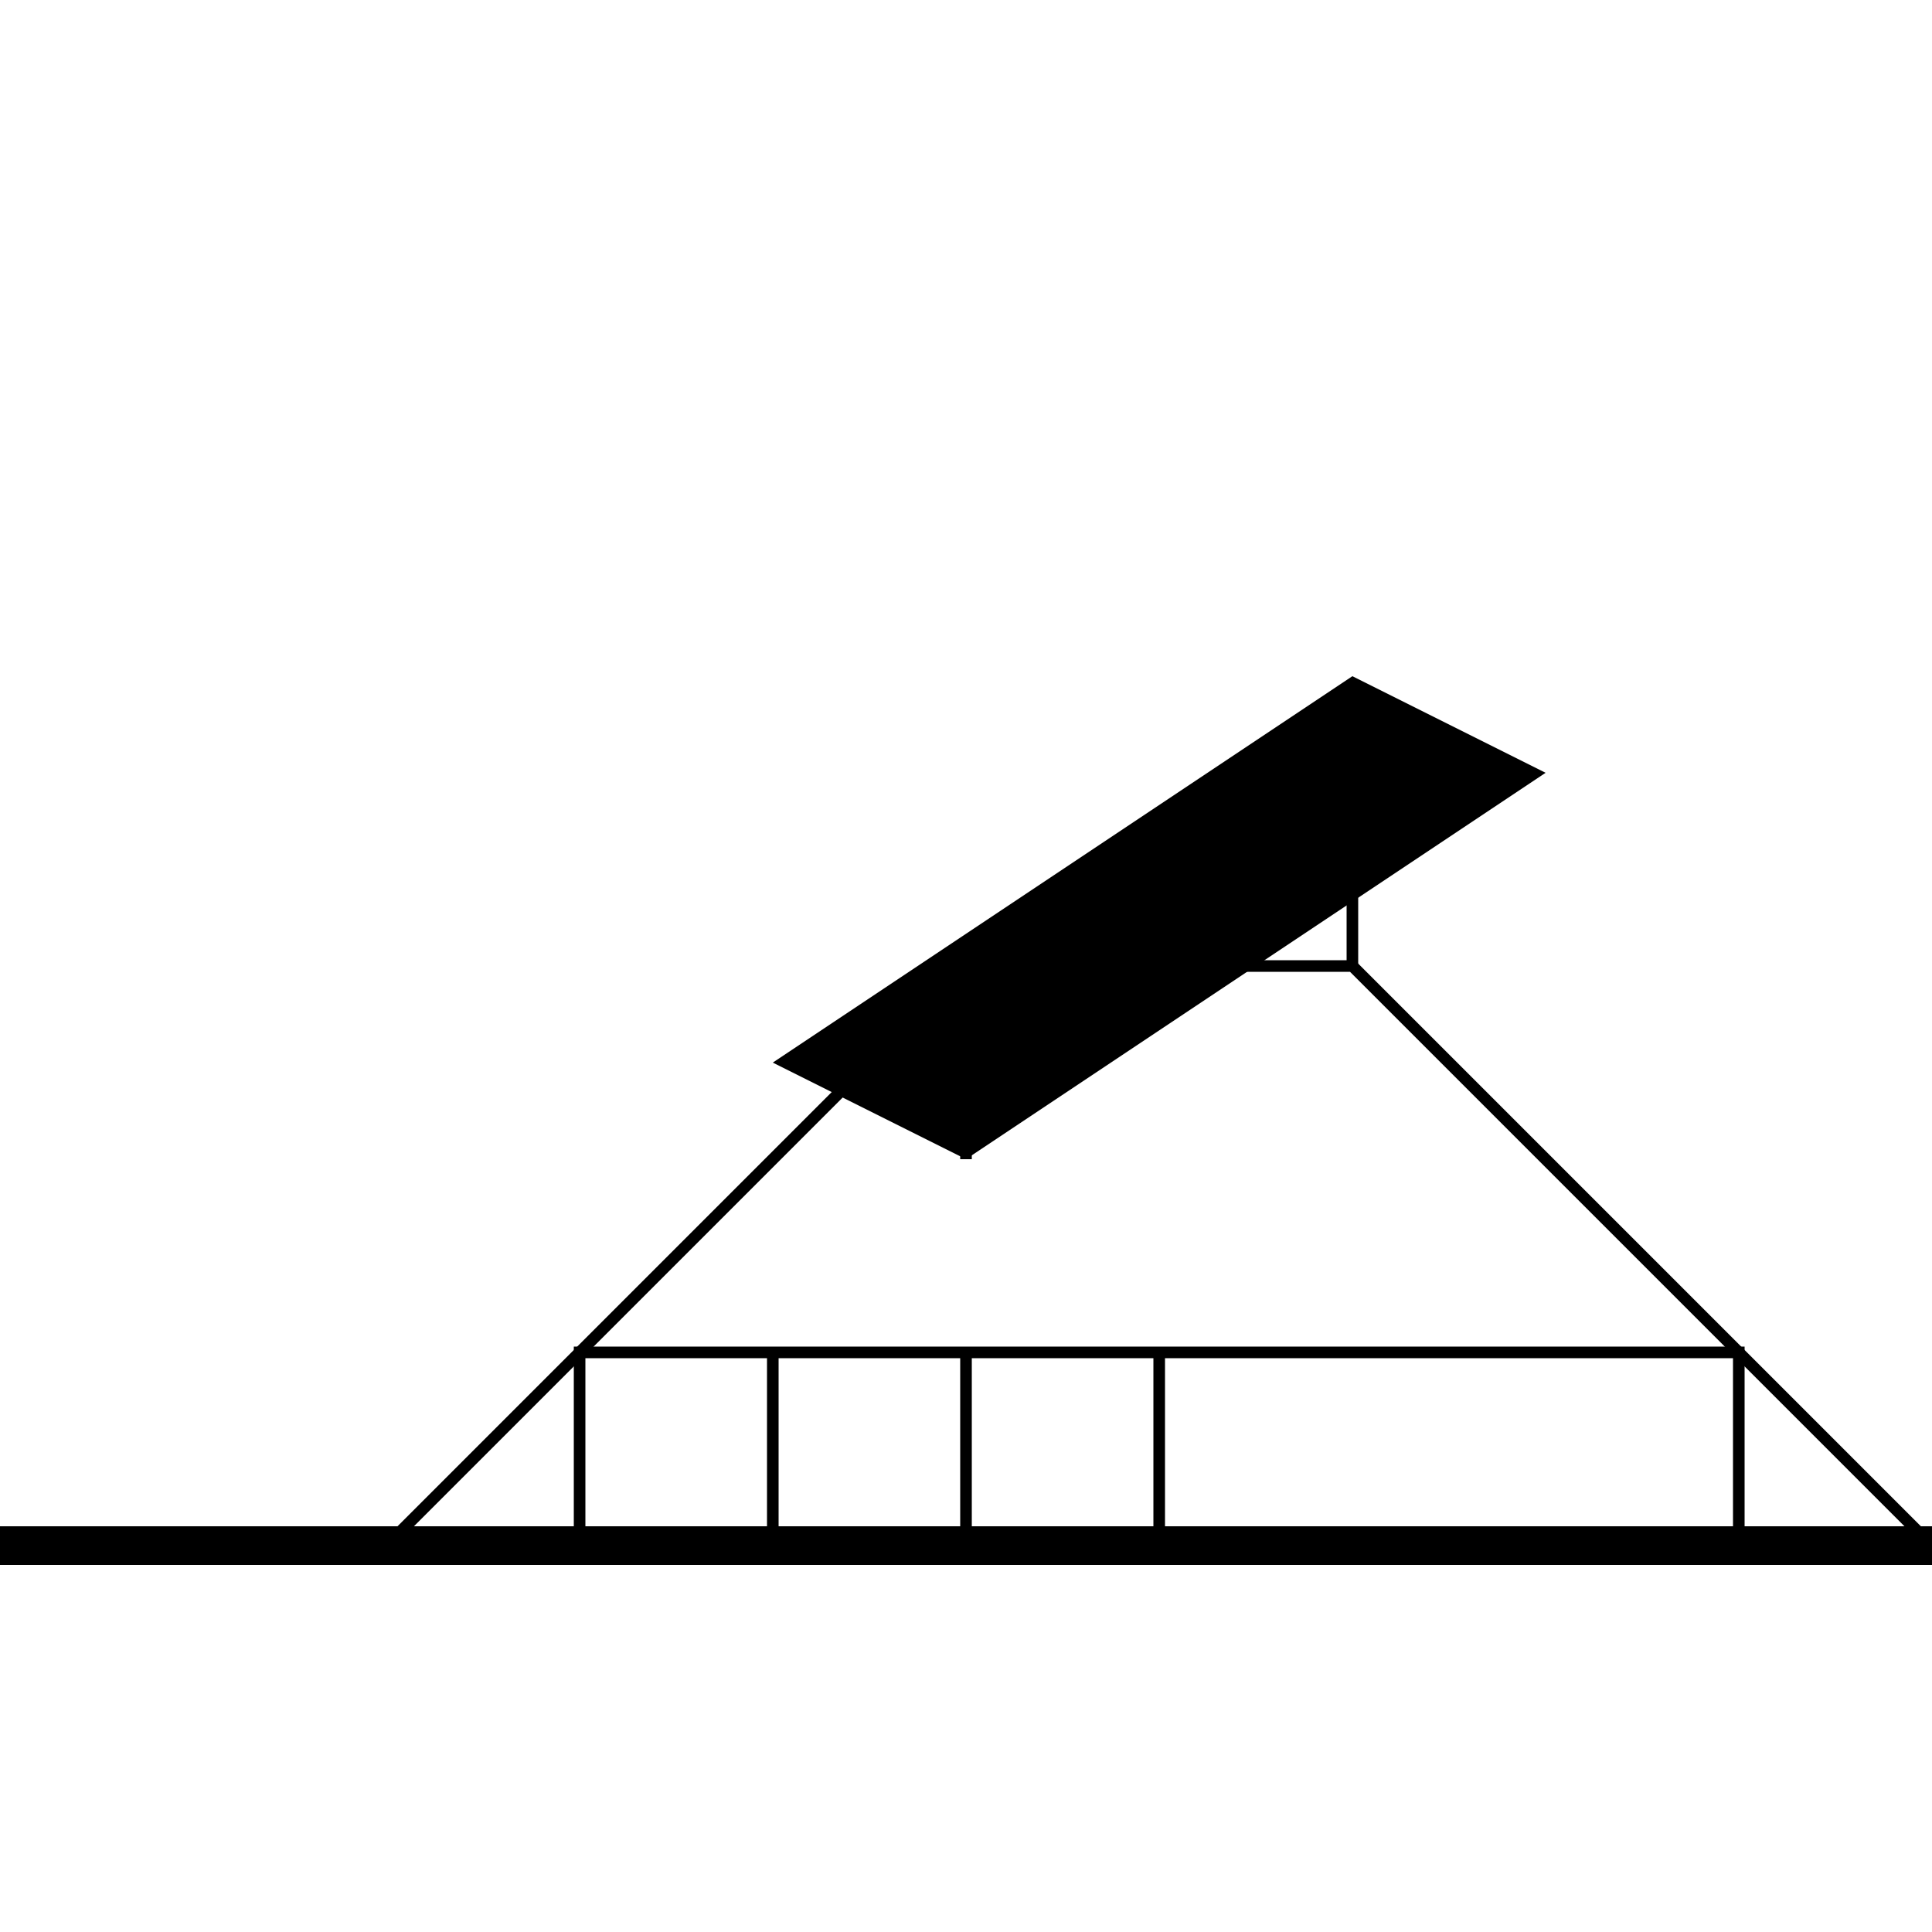
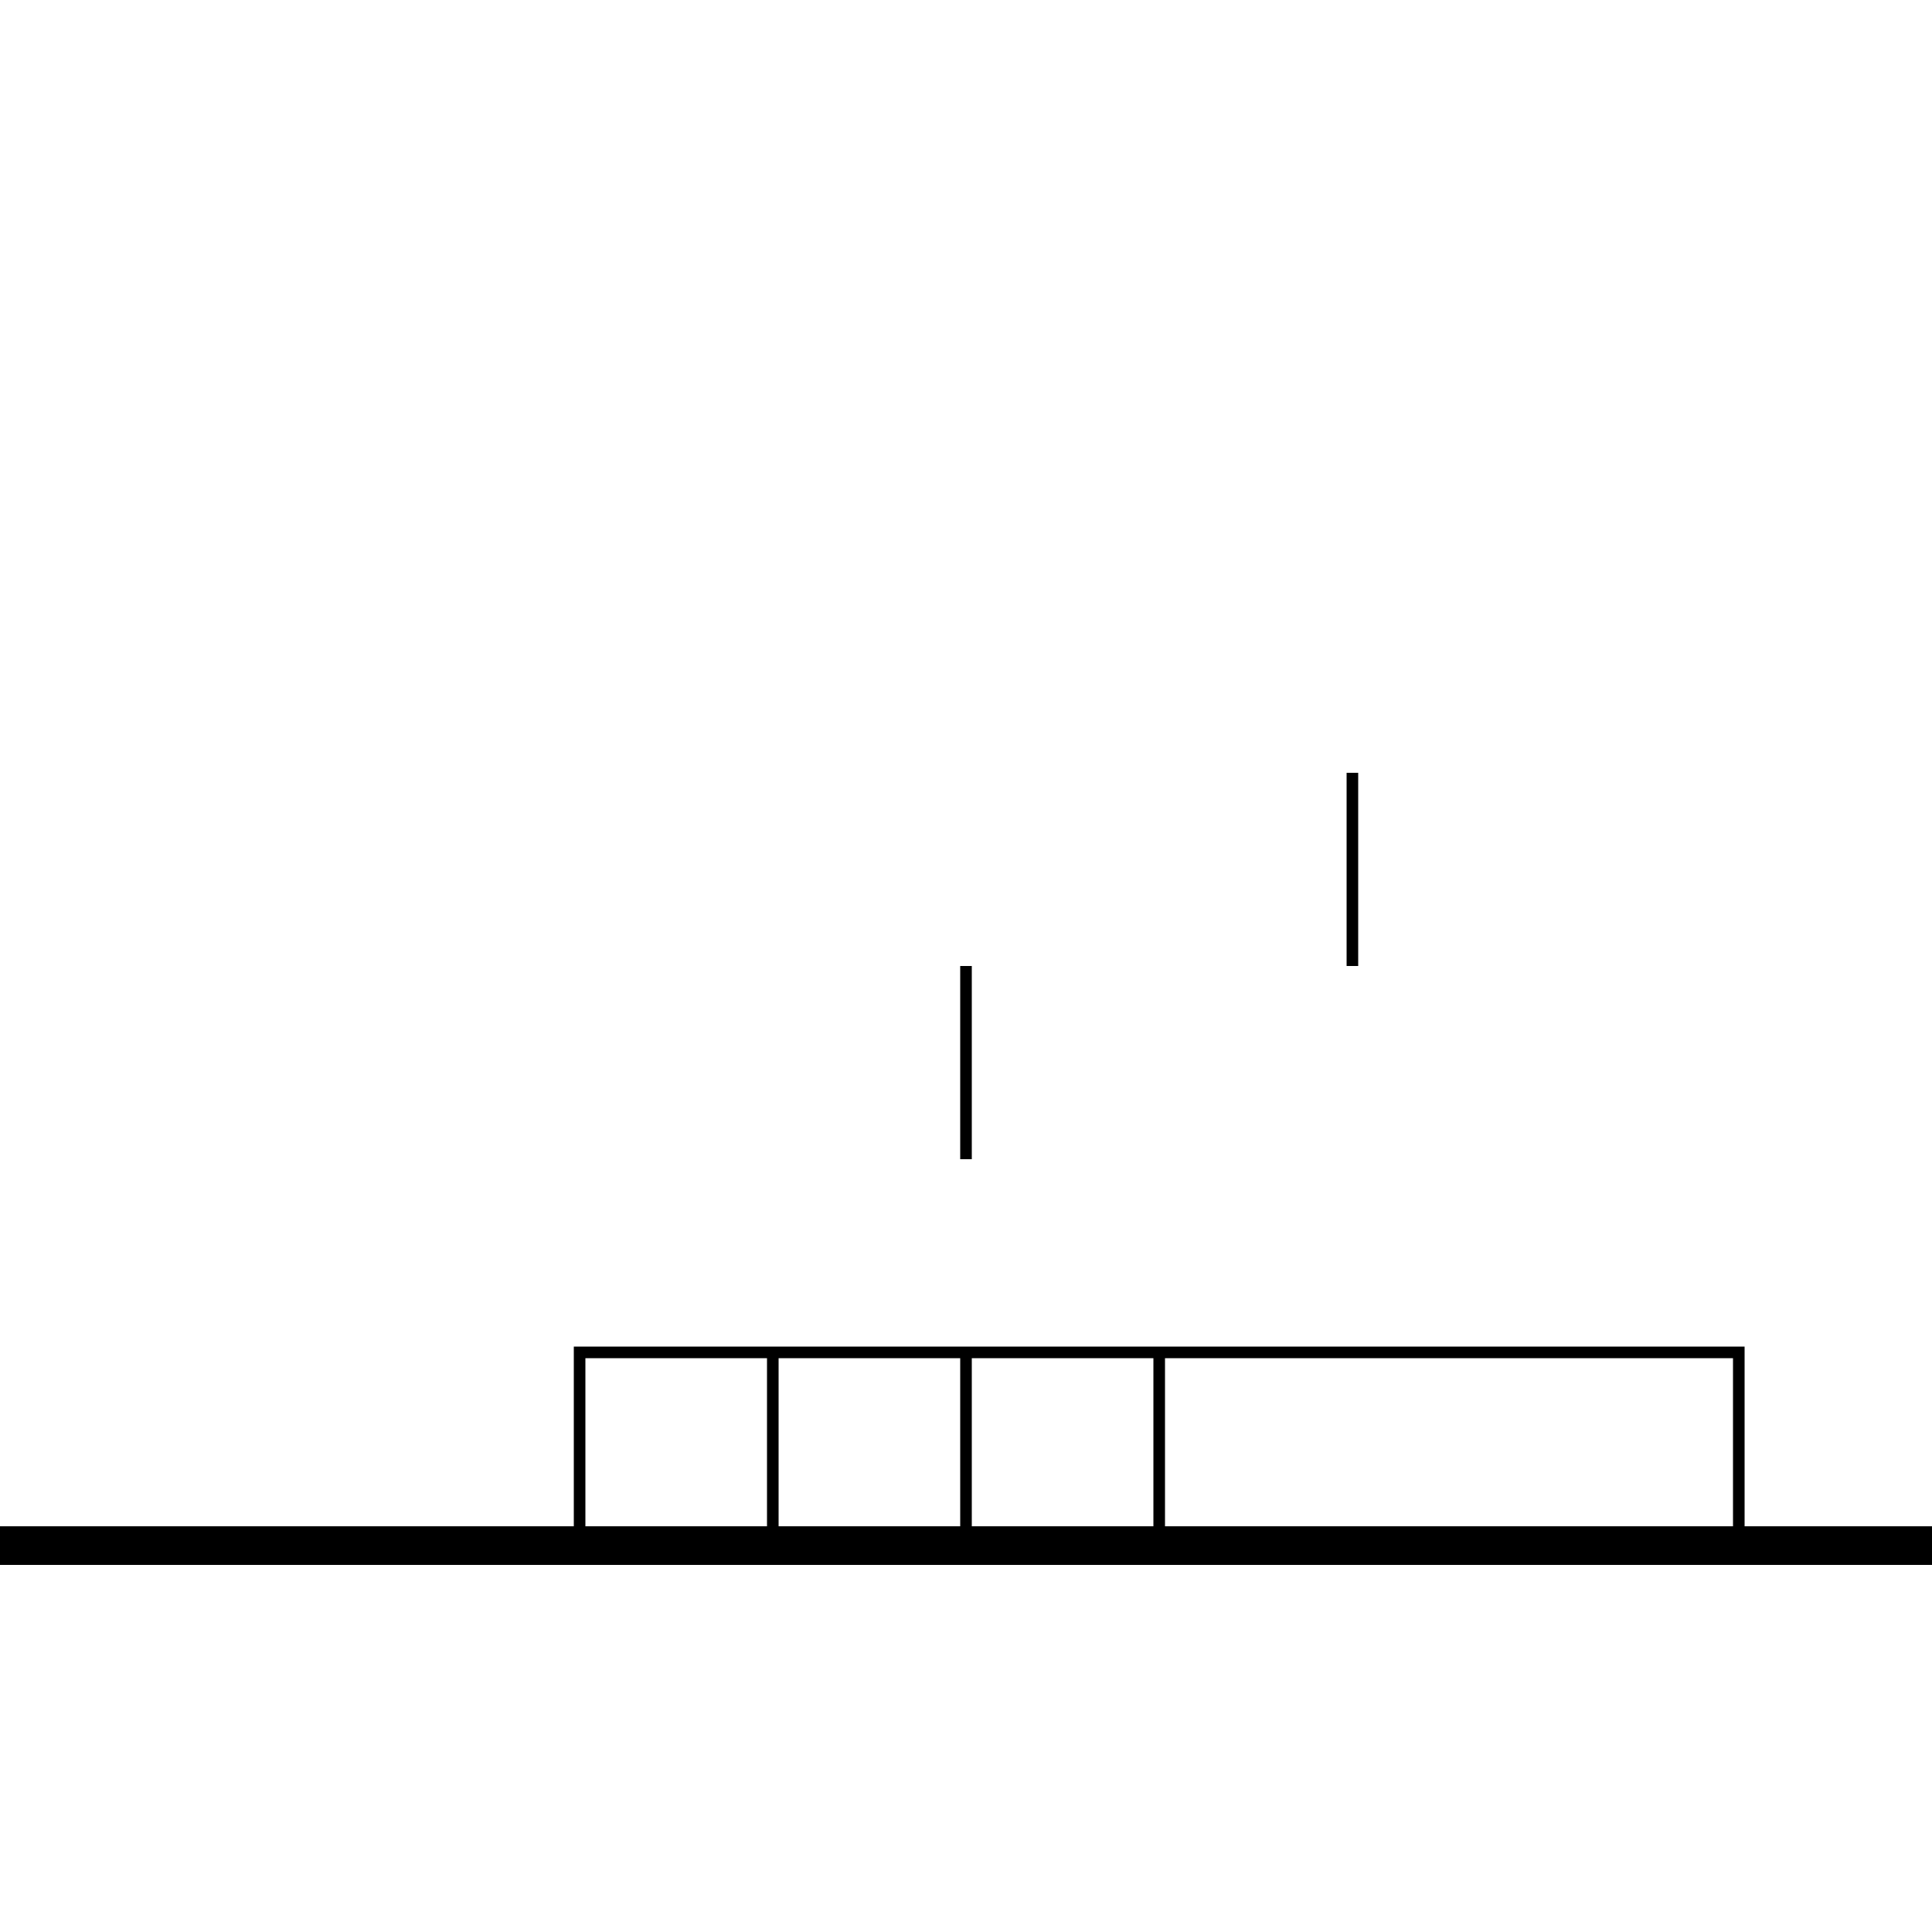
<svg xmlns="http://www.w3.org/2000/svg" width="500" height="500">
  <defs />
  <g>
-     <rect fill="#ffffff" stroke="none" x="0" y="0" width="512" height="512" />
-     <path fill="none" stroke="#000000" paint-order="fill stroke markers" d=" M 100 400 L 250 250 L 350 250 L 500 400 L 100 400" stroke-miterlimit="10" stroke-width="3" stroke-dasharray="" />
-     <path fill="#000000" stroke="none" paint-order="stroke fill markers" d=" M 200 275 L 350 175 L 400 200 L 250 300 Z" />
    <path fill="none" stroke="#000000" paint-order="fill stroke markers" d=" M 250 300 L 250 250 M 350 250 L 350 200" stroke-miterlimit="10" stroke-width="3" stroke-dasharray="" />
    <path fill="none" stroke="#000000" paint-order="fill stroke markers" d=" M 150 400 L 150 350 L 450 350 L 450 400" stroke-miterlimit="10" stroke-width="3" stroke-dasharray="" />
    <path fill="none" stroke="#000000" paint-order="fill stroke markers" d=" M 200 350 L 200 400 M 250 350 L 250 400 M 300 350 L 300 400" stroke-miterlimit="10" stroke-width="3" stroke-dasharray="" />
    <path fill="none" stroke="#000000" paint-order="fill stroke markers" d=" M 0 400 L 512 400" stroke-miterlimit="10" stroke-width="10" stroke-dasharray="" />
  </g>
</svg>